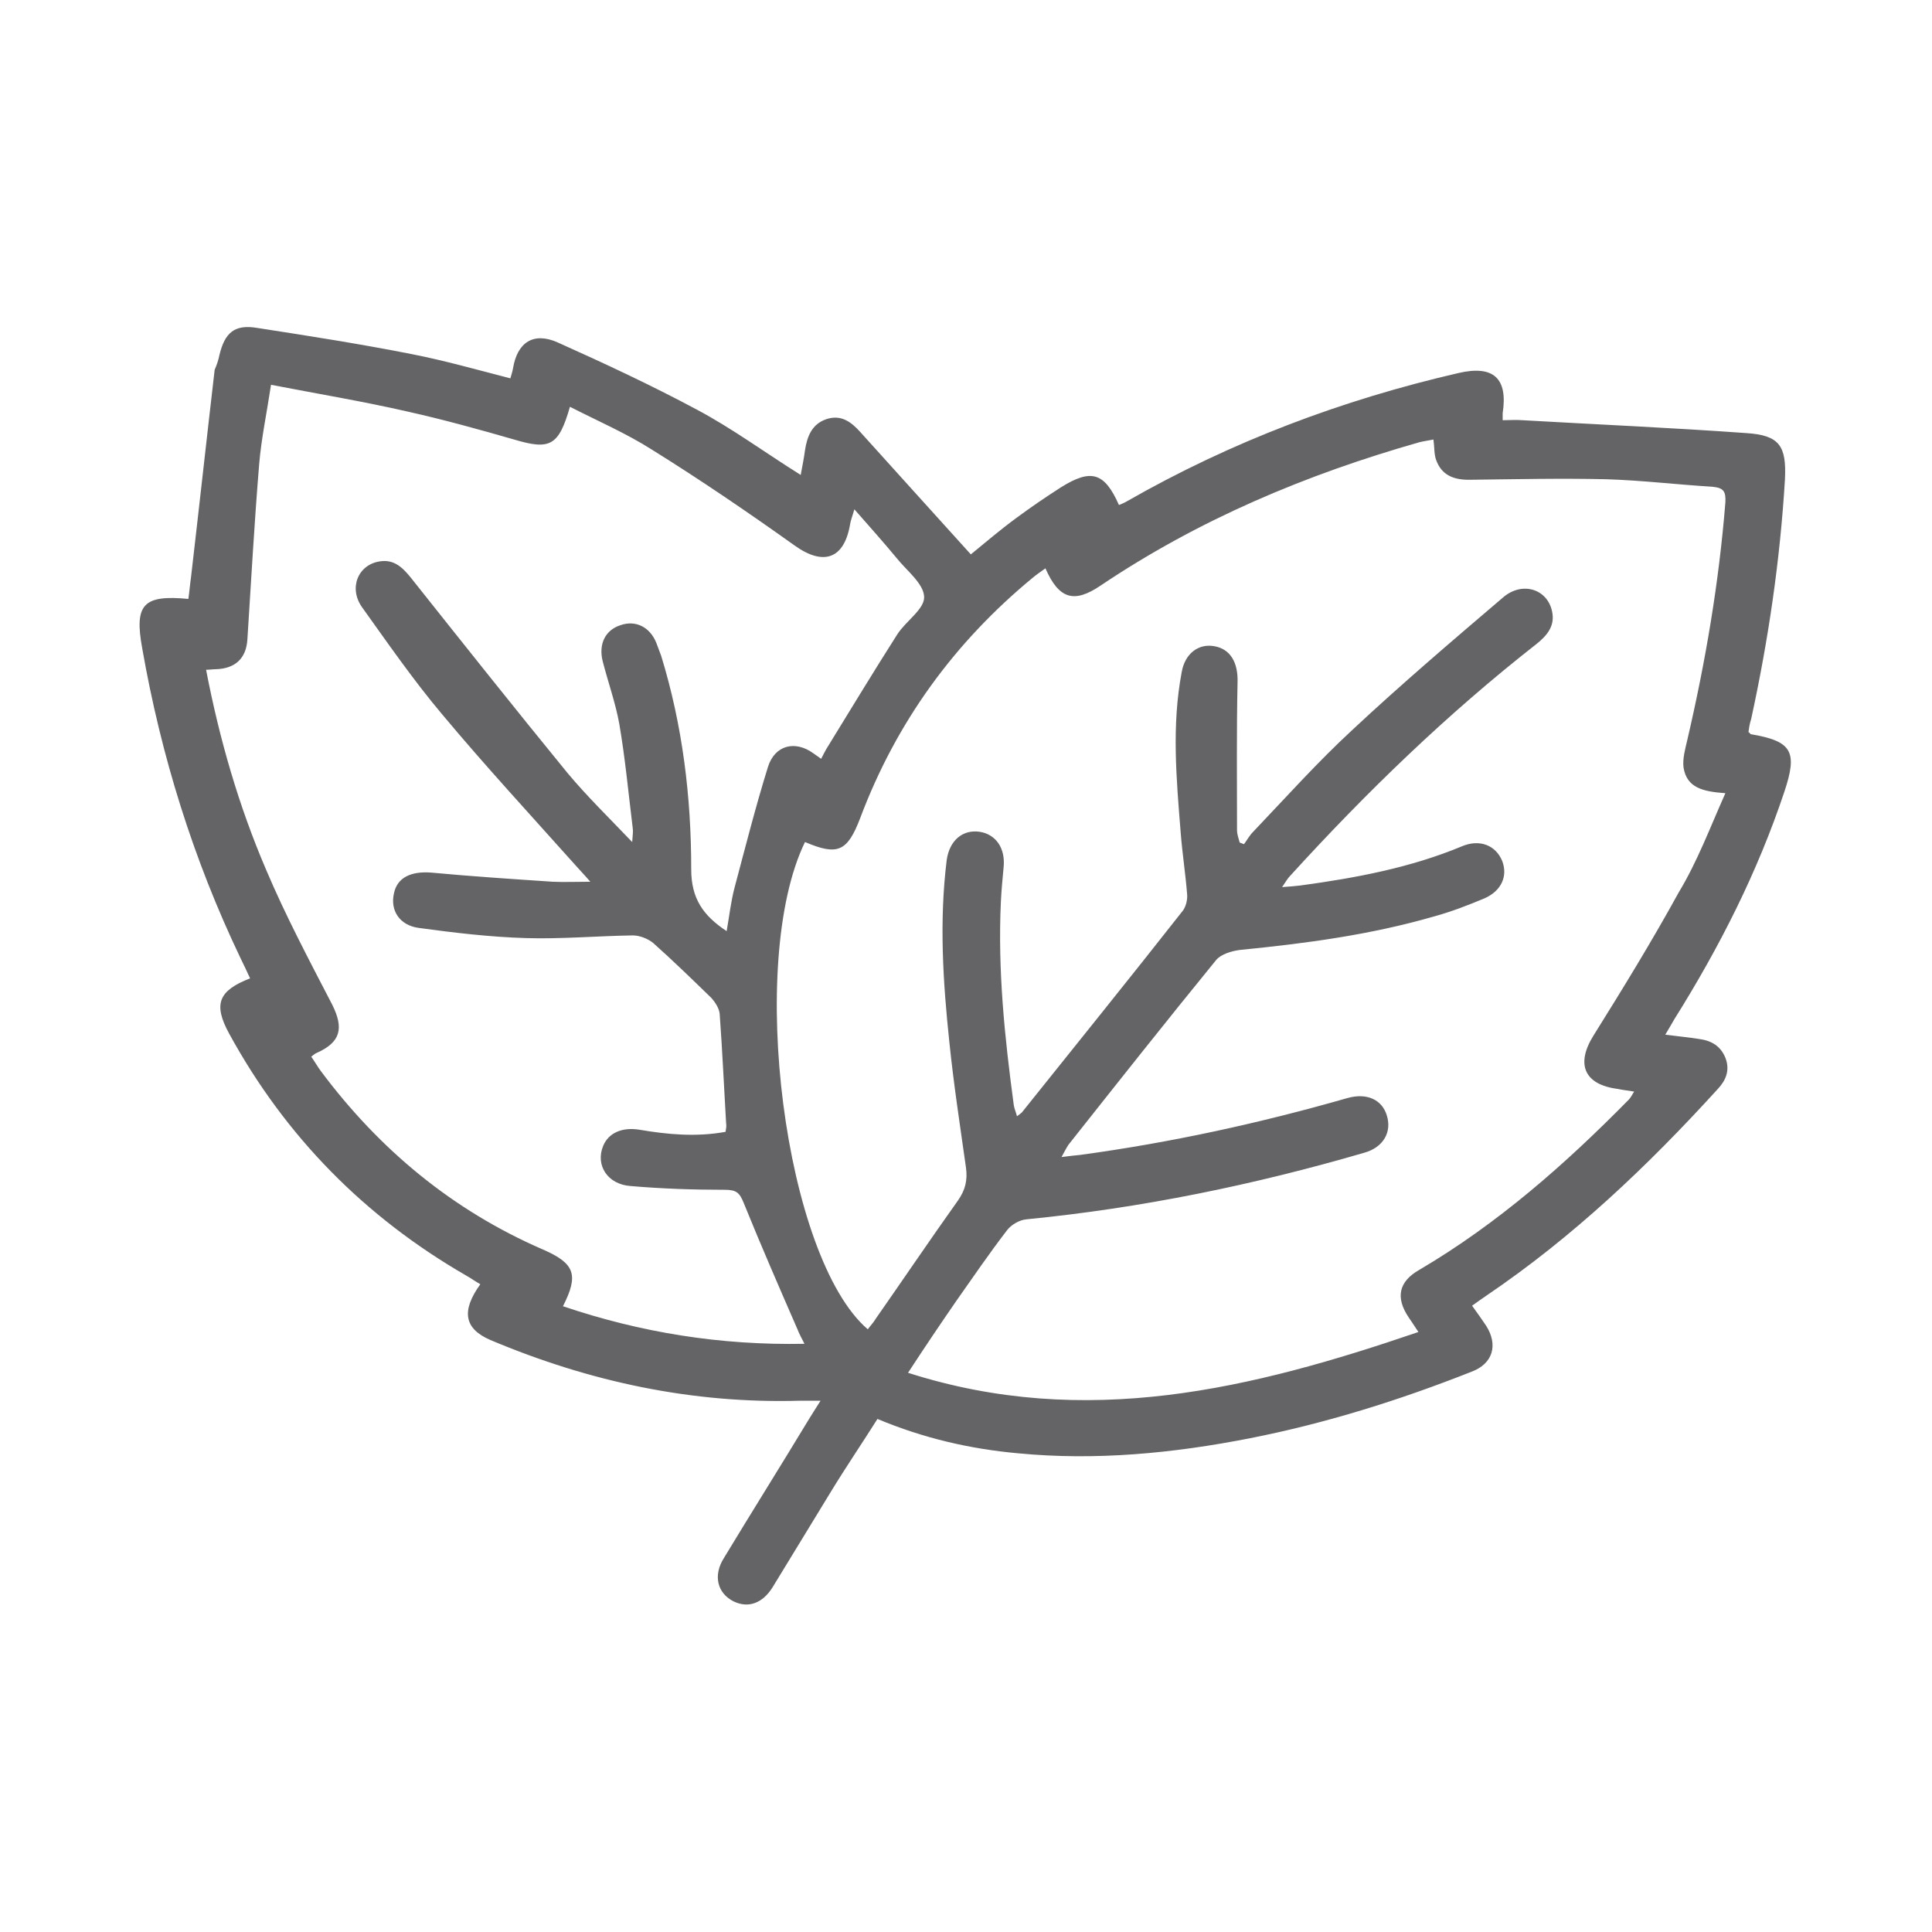
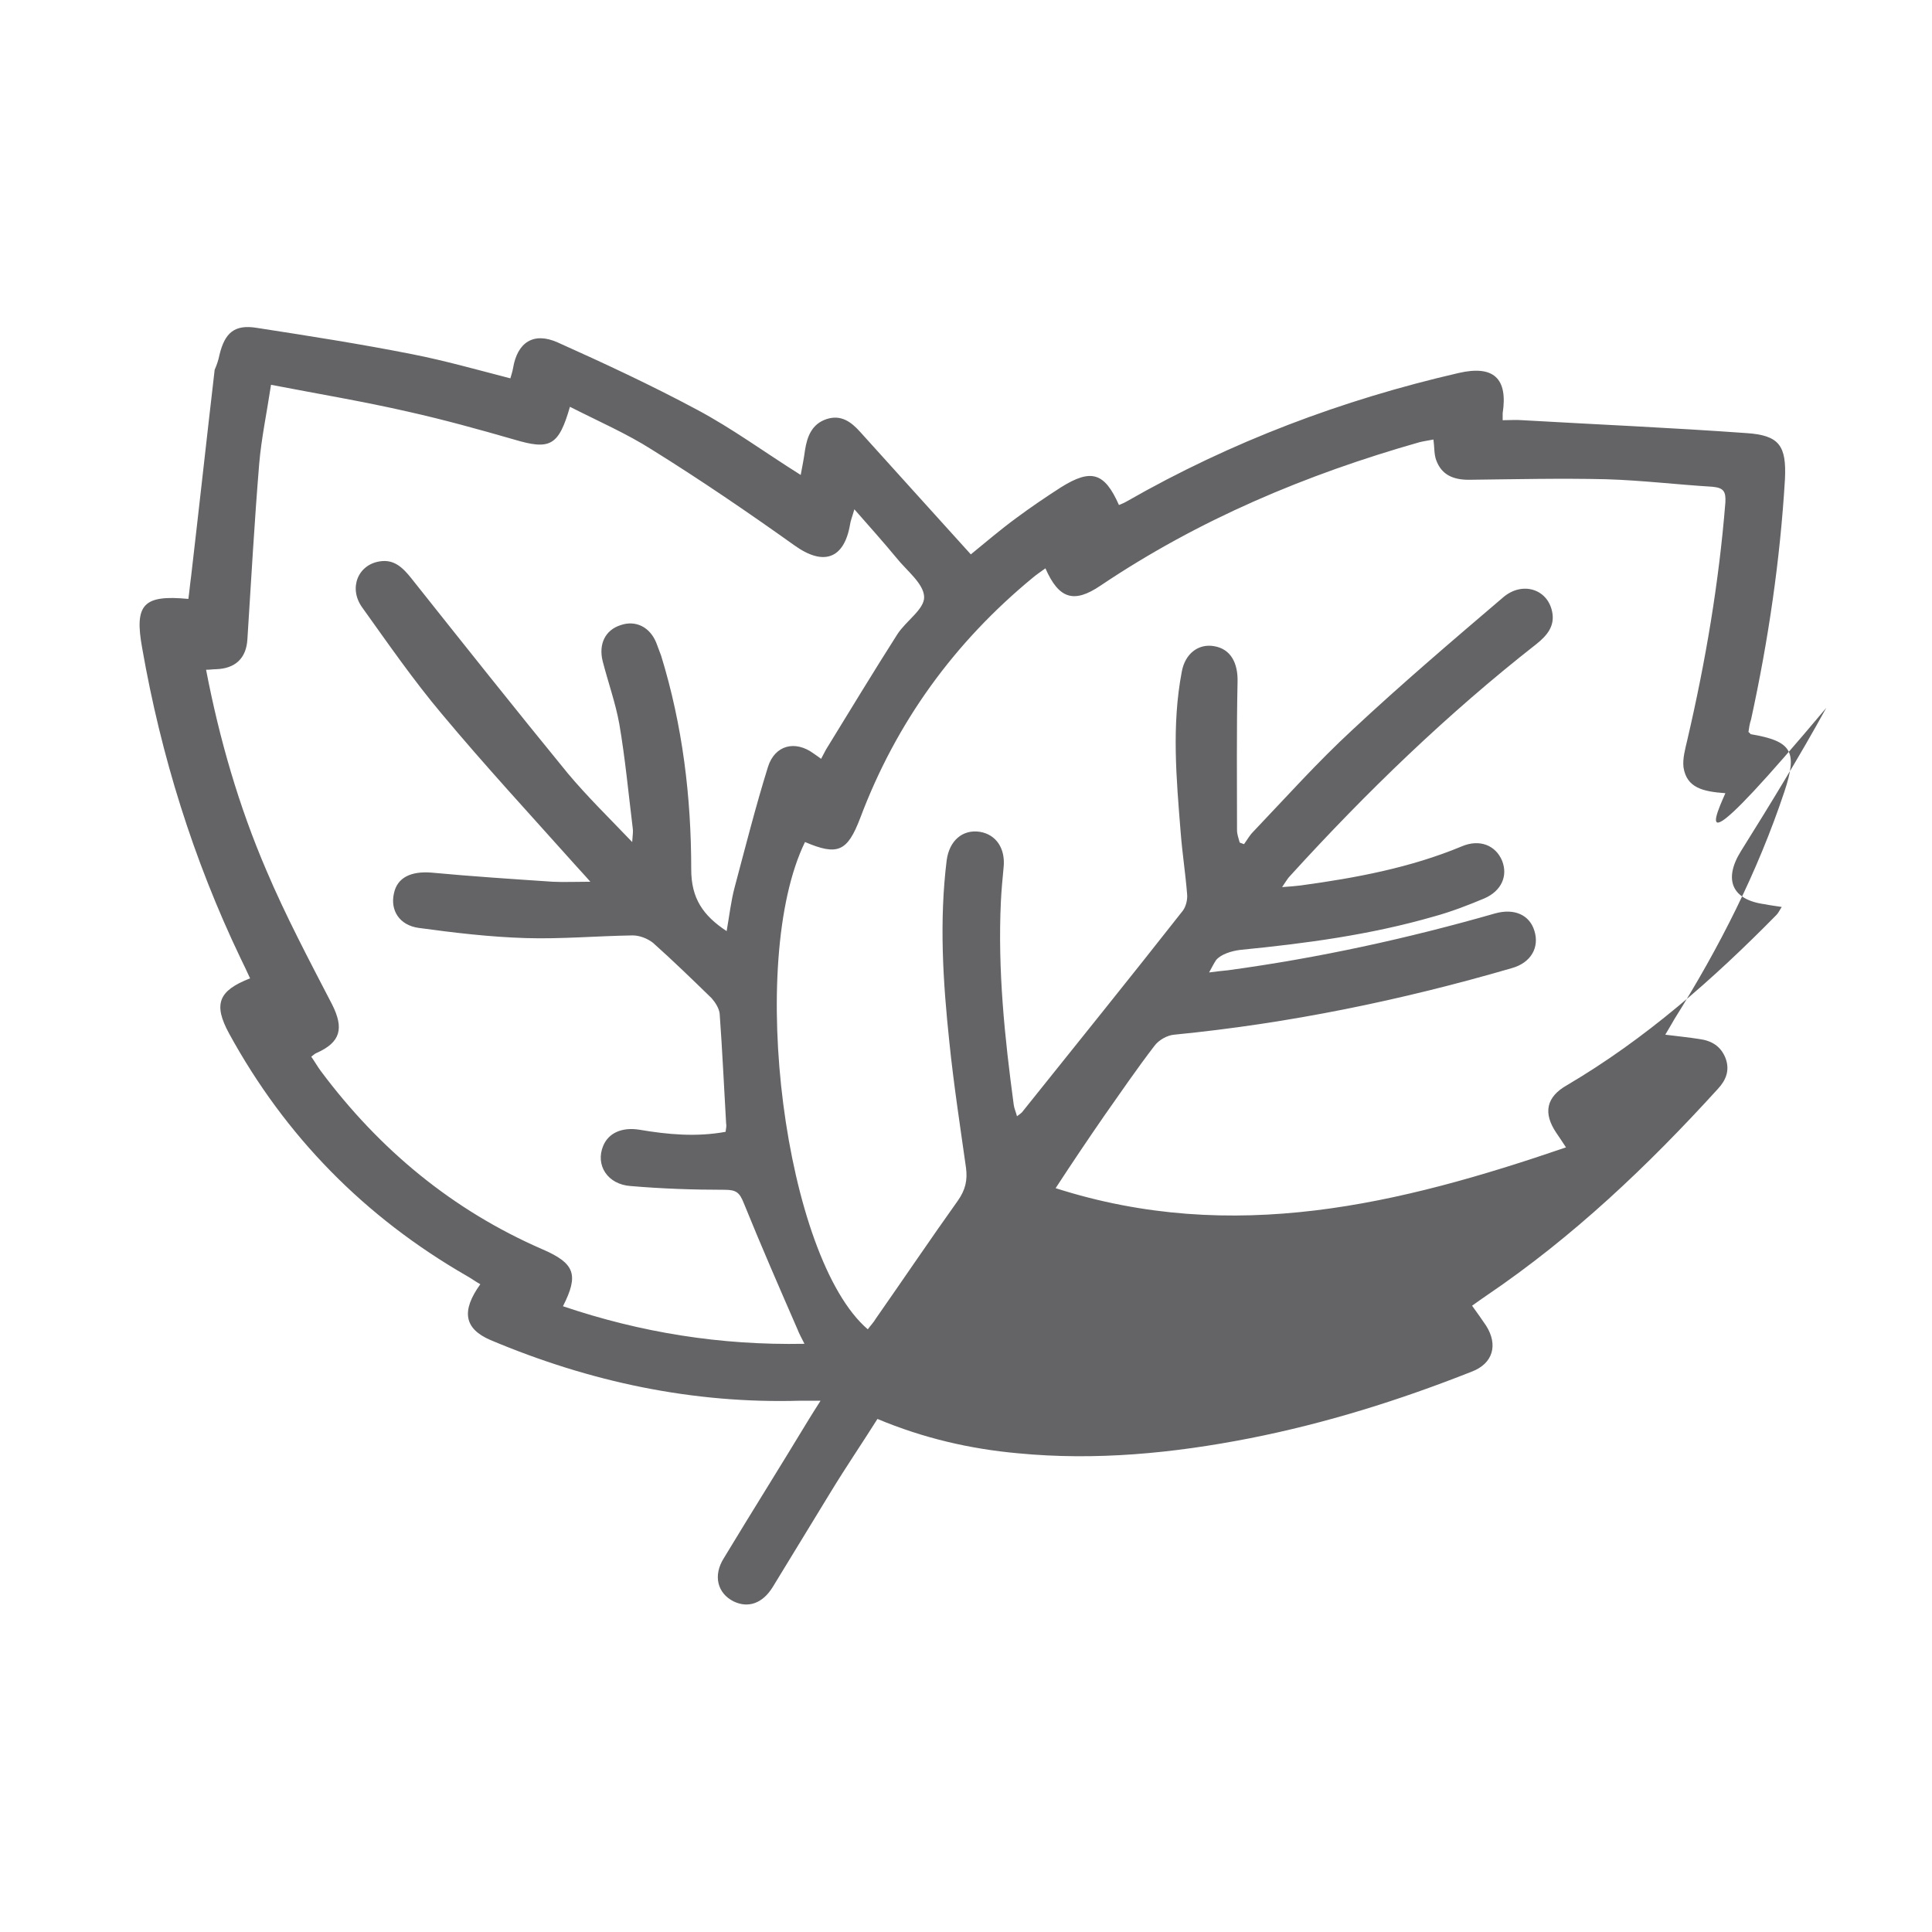
<svg xmlns="http://www.w3.org/2000/svg" version="1.1" id="Layer_1" x="0px" y="0px" viewBox="0 0 36 36" style="enable-background:new 0 0 36 36;" xml:space="preserve">
  <style type="text/css">
	.st0{fill:#646467;}
</style>
-   <path class="st0" d="M32.58,13.64c0.03,0.02,0.03,0.03,0.04,0.04c0.77,0.13,0.88,0.32,0.63,1.07c-0.5,1.5-1.21,2.9-2.05,4.24  c-0.05,0.09-0.1,0.17-0.17,0.29c0.24,0.03,0.44,0.05,0.63,0.08c0.23,0.03,0.4,0.13,0.49,0.35c0.09,0.23,0.01,0.42-0.14,0.58  c-1.3,1.43-2.7,2.76-4.31,3.85c-0.09,0.06-0.17,0.12-0.27,0.19c0.1,0.14,0.18,0.25,0.26,0.37c0.23,0.36,0.13,0.71-0.27,0.86  c-1.34,0.53-2.71,0.96-4.13,1.24c-1.43,0.28-2.87,0.42-4.32,0.28c-0.89-0.08-1.76-0.28-2.62-0.64c-0.29,0.46-0.59,0.9-0.87,1.36  c-0.36,0.59-0.72,1.18-1.08,1.77c-0.19,0.31-0.46,0.4-0.73,0.27c-0.3-0.15-0.39-0.48-0.18-0.81c0.52-0.86,1.06-1.72,1.58-2.58  c0.06-0.1,0.12-0.19,0.22-0.35c-0.16,0-0.26,0-0.37,0c-2.01,0.06-3.93-0.35-5.78-1.13c-0.49-0.21-0.55-0.54-0.19-1.04  c-0.09-0.05-0.17-0.11-0.26-0.16c-1.89-1.09-3.37-2.59-4.42-4.51c-0.3-0.55-0.2-0.8,0.39-1.03c-0.06-0.13-0.12-0.26-0.18-0.38  c-0.88-1.84-1.48-3.77-1.83-5.77c-0.15-0.82,0.02-1,0.86-0.92c0.02-0.14,0.03-0.27,0.05-0.41c0.15-1.29,0.29-2.57,0.44-3.86  C4.04,6.8,4.07,6.71,4.09,6.61c0.1-0.41,0.28-0.57,0.7-0.5c0.97,0.15,1.93,0.3,2.89,0.49c0.61,0.12,1.21,0.29,1.83,0.45  c0.02-0.07,0.04-0.13,0.05-0.19c0.08-0.48,0.38-0.68,0.83-0.48c0.87,0.39,1.75,0.8,2.59,1.25c0.66,0.35,1.27,0.8,1.94,1.22  c0.03-0.16,0.06-0.31,0.08-0.46c0.04-0.26,0.13-0.49,0.4-0.58c0.27-0.09,0.46,0.05,0.63,0.24c0.68,0.75,1.36,1.51,2.06,2.28  c0.27-0.22,0.55-0.46,0.85-0.68c0.27-0.2,0.55-0.39,0.83-0.57c0.56-0.35,0.81-0.28,1.08,0.33c0.05-0.02,0.1-0.04,0.15-0.07  c1.94-1.11,4.01-1.89,6.18-2.39C27.83,6.8,28.1,7.05,28,7.7c0,0.03,0,0.06,0,0.13c0.13,0,0.25-0.01,0.37,0  c1.39,0.08,2.78,0.14,4.17,0.24c0.62,0.04,0.75,0.24,0.72,0.86c-0.09,1.51-0.31,3-0.63,4.47C32.6,13.49,32.59,13.57,32.58,13.64z   M32.15,14.78c-0.42-0.03-0.72-0.1-0.78-0.48c-0.02-0.16,0.03-0.34,0.07-0.51c0.34-1.46,0.59-2.93,0.71-4.43  c0.01-0.2-0.03-0.27-0.24-0.29c-0.66-0.04-1.32-0.12-1.98-0.14c-0.85-0.02-1.71,0-2.56,0.01c-0.29,0-0.51-0.09-0.61-0.37  c-0.04-0.11-0.03-0.24-0.05-0.38c-0.1,0.02-0.18,0.03-0.26,0.05c-2.11,0.6-4.11,1.44-5.94,2.67c-0.5,0.34-0.78,0.25-1.03-0.32  c-0.08,0.06-0.16,0.11-0.23,0.17c-1.47,1.21-2.55,2.7-3.22,4.48c-0.24,0.63-0.42,0.71-1.03,0.45c-1.09,2.24-0.38,7.75,1.17,9.08  c0.05-0.07,0.11-0.13,0.15-0.2c0.51-0.73,1.01-1.47,1.53-2.2c0.14-0.2,0.18-0.38,0.15-0.61c-0.11-0.78-0.23-1.56-0.31-2.34  c-0.12-1.13-0.19-2.26-0.05-3.39c0.05-0.37,0.3-0.58,0.62-0.53c0.3,0.05,0.48,0.31,0.44,0.67c-0.02,0.21-0.04,0.42-0.05,0.63  c-0.06,1.27,0.07,2.53,0.24,3.79c0.01,0.07,0.04,0.13,0.06,0.21c0.05-0.04,0.07-0.05,0.09-0.07c1-1.25,2.01-2.5,3-3.76  c0.06-0.08,0.09-0.21,0.08-0.31c-0.03-0.38-0.09-0.76-0.12-1.15c-0.08-1-0.17-1.99,0.02-2.99c0.06-0.34,0.31-0.53,0.6-0.48  c0.31,0.05,0.45,0.31,0.44,0.67c-0.02,0.92-0.01,1.84-0.01,2.76c0,0.08,0.03,0.15,0.05,0.23c0.03,0.01,0.05,0.02,0.08,0.03  c0.06-0.08,0.1-0.16,0.17-0.23c0.61-0.64,1.2-1.3,1.85-1.9c0.91-0.85,1.86-1.66,2.81-2.47c0.35-0.3,0.82-0.16,0.91,0.26  c0.06,0.27-0.09,0.45-0.29,0.61c-1.66,1.3-3.17,2.76-4.59,4.32c-0.05,0.05-0.08,0.11-0.15,0.21c0.15-0.01,0.25-0.02,0.34-0.03  c1.03-0.14,2.05-0.33,3.01-0.73c0.33-0.14,0.63-0.02,0.75,0.27c0.11,0.28-0.01,0.56-0.33,0.7c-0.31,0.13-0.62,0.25-0.95,0.34  c-1.18,0.34-2.38,0.5-3.6,0.62c-0.16,0.02-0.36,0.08-0.45,0.19c-0.93,1.14-1.84,2.29-2.75,3.44c-0.04,0.06-0.07,0.12-0.13,0.23  c0.15-0.02,0.25-0.03,0.35-0.04c1.69-0.23,3.34-0.59,4.98-1.06c0.36-0.1,0.64,0.03,0.73,0.32c0.1,0.31-0.06,0.6-0.42,0.7  c-2.06,0.6-4.15,1.03-6.29,1.24c-0.13,0.01-0.29,0.1-0.37,0.21c-0.33,0.43-0.63,0.87-0.94,1.31c-0.29,0.42-0.58,0.85-0.9,1.34  c3.31,1.06,6.41,0.3,9.51-0.76c-0.08-0.12-0.13-0.2-0.18-0.27c-0.25-0.37-0.19-0.67,0.2-0.89c1.46-0.86,2.72-1.97,3.9-3.17  c0.04-0.04,0.06-0.09,0.1-0.15c-0.12-0.02-0.22-0.03-0.31-0.05c-0.62-0.08-0.78-0.46-0.45-0.99c0.55-0.88,1.09-1.76,1.59-2.67  C31.63,16.05,31.86,15.43,32.15,14.78z M10.62,7.58c-0.21,0.73-0.37,0.81-1.04,0.61C8.92,8,8.27,7.82,7.6,7.67  C6.77,7.48,5.93,7.34,5.05,7.17C4.97,7.7,4.87,8.17,4.83,8.64c-0.09,1.09-0.15,2.18-0.22,3.27c-0.02,0.36-0.23,0.55-0.59,0.56  c-0.05,0-0.11,0.01-0.18,0.01c0.25,1.3,0.61,2.54,1.12,3.73c0.36,0.85,0.8,1.68,1.23,2.51c0.22,0.44,0.16,0.7-0.29,0.9  c-0.03,0.01-0.06,0.04-0.1,0.07c0.07,0.1,0.12,0.19,0.18,0.27c1.09,1.46,2.45,2.59,4.13,3.32c0.6,0.26,0.68,0.47,0.38,1.06  c1.45,0.49,2.93,0.73,4.5,0.7c-0.06-0.12-0.1-0.19-0.13-0.27c-0.34-0.78-0.68-1.56-1-2.35c-0.08-0.2-0.14-0.25-0.36-0.25  c-0.58,0-1.17-0.02-1.75-0.07c-0.43-0.03-0.66-0.39-0.51-0.75c0.1-0.24,0.35-0.35,0.67-0.3c0.53,0.09,1.06,0.14,1.61,0.04  c0.01-0.07,0.02-0.11,0.01-0.16c-0.04-0.68-0.07-1.36-0.12-2.04c-0.01-0.1-0.08-0.21-0.15-0.29c-0.36-0.35-0.72-0.7-1.09-1.03  c-0.1-0.08-0.25-0.14-0.38-0.14c-0.66,0.01-1.33,0.07-1.99,0.05c-0.67-0.02-1.34-0.1-2-0.19c-0.36-0.05-0.53-0.33-0.46-0.64  c0.06-0.3,0.32-0.42,0.7-0.39c0.75,0.07,1.51,0.12,2.26,0.17c0.21,0.01,0.41,0,0.7,0c-0.13-0.15-0.2-0.22-0.27-0.3  c-0.84-0.94-1.69-1.86-2.5-2.83c-0.53-0.63-1-1.31-1.48-1.98c-0.26-0.36-0.08-0.8,0.33-0.86c0.26-0.04,0.42,0.11,0.58,0.31  c0.97,1.22,1.93,2.43,2.92,3.64c0.36,0.43,0.76,0.82,1.2,1.28c0.01-0.14,0.02-0.2,0.01-0.26c-0.08-0.65-0.14-1.3-0.25-1.94  c-0.07-0.39-0.21-0.78-0.31-1.17c-0.08-0.32,0.05-0.58,0.33-0.67c0.28-0.1,0.55,0.03,0.67,0.33c0.03,0.08,0.06,0.16,0.09,0.24  c0.4,1.3,0.56,2.63,0.56,3.98c0,0.54,0.22,0.86,0.66,1.15c0.05-0.28,0.08-0.56,0.15-0.82c0.2-0.75,0.39-1.5,0.62-2.24  c0.13-0.41,0.51-0.5,0.85-0.25c0.04,0.03,0.09,0.06,0.14,0.1c0.05-0.09,0.08-0.16,0.12-0.22c0.43-0.7,0.86-1.41,1.3-2.1  c0.16-0.25,0.51-0.47,0.5-0.7c-0.01-0.25-0.33-0.49-0.52-0.73c-0.24-0.29-0.49-0.57-0.78-0.9c-0.04,0.14-0.07,0.21-0.08,0.28  c-0.11,0.65-0.5,0.78-1.04,0.39c-0.87-0.62-1.75-1.22-2.65-1.78C11.68,8.08,11.15,7.85,10.62,7.58z" />
+   <path class="st0" d="M32.58,13.64c0.03,0.02,0.03,0.03,0.04,0.04c0.77,0.13,0.88,0.32,0.63,1.07c-0.5,1.5-1.21,2.9-2.05,4.24  c-0.05,0.09-0.1,0.17-0.17,0.29c0.24,0.03,0.44,0.05,0.63,0.08c0.23,0.03,0.4,0.13,0.49,0.35c0.09,0.23,0.01,0.42-0.14,0.58  c-1.3,1.43-2.7,2.76-4.31,3.85c-0.09,0.06-0.17,0.12-0.27,0.19c0.1,0.14,0.18,0.25,0.26,0.37c0.23,0.36,0.13,0.71-0.27,0.86  c-1.34,0.53-2.71,0.96-4.13,1.24c-1.43,0.28-2.87,0.42-4.32,0.28c-0.89-0.08-1.76-0.28-2.62-0.64c-0.29,0.46-0.59,0.9-0.87,1.36  c-0.36,0.59-0.72,1.18-1.08,1.77c-0.19,0.31-0.46,0.4-0.73,0.27c-0.3-0.15-0.39-0.48-0.18-0.81c0.52-0.86,1.06-1.72,1.58-2.58  c0.06-0.1,0.12-0.19,0.22-0.35c-0.16,0-0.26,0-0.37,0c-2.01,0.06-3.93-0.35-5.78-1.13c-0.49-0.21-0.55-0.54-0.19-1.04  c-0.09-0.05-0.17-0.11-0.26-0.16c-1.89-1.09-3.37-2.59-4.42-4.51c-0.3-0.55-0.2-0.8,0.39-1.03c-0.06-0.13-0.12-0.26-0.18-0.38  c-0.88-1.84-1.48-3.77-1.83-5.77c-0.15-0.82,0.02-1,0.86-0.92c0.02-0.14,0.03-0.27,0.05-0.41c0.15-1.29,0.29-2.57,0.44-3.86  C4.04,6.8,4.07,6.71,4.09,6.61c0.1-0.41,0.28-0.57,0.7-0.5c0.97,0.15,1.93,0.3,2.89,0.49c0.61,0.12,1.21,0.29,1.83,0.45  c0.02-0.07,0.04-0.13,0.05-0.19c0.08-0.48,0.38-0.68,0.83-0.48c0.87,0.39,1.75,0.8,2.59,1.25c0.66,0.35,1.27,0.8,1.94,1.22  c0.03-0.16,0.06-0.31,0.08-0.46c0.04-0.26,0.13-0.49,0.4-0.58c0.27-0.09,0.46,0.05,0.63,0.24c0.68,0.75,1.36,1.51,2.06,2.28  c0.27-0.22,0.55-0.46,0.85-0.68c0.27-0.2,0.55-0.39,0.83-0.57c0.56-0.35,0.81-0.28,1.08,0.33c0.05-0.02,0.1-0.04,0.15-0.07  c1.94-1.11,4.01-1.89,6.18-2.39C27.83,6.8,28.1,7.05,28,7.7c0,0.03,0,0.06,0,0.13c0.13,0,0.25-0.01,0.37,0  c1.39,0.08,2.78,0.14,4.17,0.24c0.62,0.04,0.75,0.24,0.72,0.86c-0.09,1.51-0.31,3-0.63,4.47C32.6,13.49,32.59,13.57,32.58,13.64z   M32.15,14.78c-0.42-0.03-0.72-0.1-0.78-0.48c-0.02-0.16,0.03-0.34,0.07-0.51c0.34-1.46,0.59-2.93,0.71-4.43  c0.01-0.2-0.03-0.27-0.24-0.29c-0.66-0.04-1.32-0.12-1.98-0.14c-0.85-0.02-1.71,0-2.56,0.01c-0.29,0-0.51-0.09-0.61-0.37  c-0.04-0.11-0.03-0.24-0.05-0.38c-0.1,0.02-0.18,0.03-0.26,0.05c-2.11,0.6-4.11,1.44-5.94,2.67c-0.5,0.34-0.78,0.25-1.03-0.32  c-0.08,0.06-0.16,0.11-0.23,0.17c-1.47,1.21-2.55,2.7-3.22,4.48c-0.24,0.63-0.42,0.71-1.03,0.45c-1.09,2.24-0.38,7.75,1.17,9.08  c0.05-0.07,0.11-0.13,0.15-0.2c0.51-0.73,1.01-1.47,1.53-2.2c0.14-0.2,0.18-0.38,0.15-0.61c-0.11-0.78-0.23-1.56-0.31-2.34  c-0.12-1.13-0.19-2.26-0.05-3.39c0.05-0.37,0.3-0.58,0.62-0.53c0.3,0.05,0.48,0.31,0.44,0.67c-0.02,0.21-0.04,0.42-0.05,0.63  c-0.06,1.27,0.07,2.53,0.24,3.79c0.01,0.07,0.04,0.13,0.06,0.21c0.05-0.04,0.07-0.05,0.09-0.07c1-1.25,2.01-2.5,3-3.76  c0.06-0.08,0.09-0.21,0.08-0.31c-0.03-0.38-0.09-0.76-0.12-1.15c-0.08-1-0.17-1.99,0.02-2.99c0.06-0.34,0.31-0.53,0.6-0.48  c0.31,0.05,0.45,0.31,0.44,0.67c-0.02,0.92-0.01,1.84-0.01,2.76c0,0.08,0.03,0.15,0.05,0.23c0.03,0.01,0.05,0.02,0.08,0.03  c0.06-0.08,0.1-0.16,0.17-0.23c0.61-0.64,1.2-1.3,1.85-1.9c0.91-0.85,1.86-1.66,2.81-2.47c0.35-0.3,0.82-0.16,0.91,0.26  c0.06,0.27-0.09,0.45-0.29,0.61c-1.66,1.3-3.17,2.76-4.59,4.32c-0.05,0.05-0.08,0.11-0.15,0.21c0.15-0.01,0.25-0.02,0.34-0.03  c1.03-0.14,2.05-0.33,3.01-0.73c0.33-0.14,0.63-0.02,0.75,0.27c0.11,0.28-0.01,0.56-0.33,0.7c-0.31,0.13-0.62,0.25-0.95,0.34  c-1.18,0.34-2.38,0.5-3.6,0.62c-0.16,0.02-0.36,0.08-0.45,0.19c-0.04,0.06-0.07,0.12-0.13,0.23  c0.15-0.02,0.25-0.03,0.35-0.04c1.69-0.23,3.34-0.59,4.98-1.06c0.36-0.1,0.64,0.03,0.73,0.32c0.1,0.31-0.06,0.6-0.42,0.7  c-2.06,0.6-4.15,1.03-6.29,1.24c-0.13,0.01-0.29,0.1-0.37,0.21c-0.33,0.43-0.63,0.87-0.94,1.31c-0.29,0.42-0.58,0.85-0.9,1.34  c3.31,1.06,6.41,0.3,9.51-0.76c-0.08-0.12-0.13-0.2-0.18-0.27c-0.25-0.37-0.19-0.67,0.2-0.89c1.46-0.86,2.72-1.97,3.9-3.17  c0.04-0.04,0.06-0.09,0.1-0.15c-0.12-0.02-0.22-0.03-0.31-0.05c-0.62-0.08-0.78-0.46-0.45-0.99c0.55-0.88,1.09-1.76,1.59-2.67  C31.63,16.05,31.86,15.43,32.15,14.78z M10.62,7.58c-0.21,0.73-0.37,0.81-1.04,0.61C8.92,8,8.27,7.82,7.6,7.67  C6.77,7.48,5.93,7.34,5.05,7.17C4.97,7.7,4.87,8.17,4.83,8.64c-0.09,1.09-0.15,2.18-0.22,3.27c-0.02,0.36-0.23,0.55-0.59,0.56  c-0.05,0-0.11,0.01-0.18,0.01c0.25,1.3,0.61,2.54,1.12,3.73c0.36,0.85,0.8,1.68,1.23,2.51c0.22,0.44,0.16,0.7-0.29,0.9  c-0.03,0.01-0.06,0.04-0.1,0.07c0.07,0.1,0.12,0.19,0.18,0.27c1.09,1.46,2.45,2.59,4.13,3.32c0.6,0.26,0.68,0.47,0.38,1.06  c1.45,0.49,2.93,0.73,4.5,0.7c-0.06-0.12-0.1-0.19-0.13-0.27c-0.34-0.78-0.68-1.56-1-2.35c-0.08-0.2-0.14-0.25-0.36-0.25  c-0.58,0-1.17-0.02-1.75-0.07c-0.43-0.03-0.66-0.39-0.51-0.75c0.1-0.24,0.35-0.35,0.67-0.3c0.53,0.09,1.06,0.14,1.61,0.04  c0.01-0.07,0.02-0.11,0.01-0.16c-0.04-0.68-0.07-1.36-0.12-2.04c-0.01-0.1-0.08-0.21-0.15-0.29c-0.36-0.35-0.72-0.7-1.09-1.03  c-0.1-0.08-0.25-0.14-0.38-0.14c-0.66,0.01-1.33,0.07-1.99,0.05c-0.67-0.02-1.34-0.1-2-0.19c-0.36-0.05-0.53-0.33-0.46-0.64  c0.06-0.3,0.32-0.42,0.7-0.39c0.75,0.07,1.51,0.12,2.26,0.17c0.21,0.01,0.41,0,0.7,0c-0.13-0.15-0.2-0.22-0.27-0.3  c-0.84-0.94-1.69-1.86-2.5-2.83c-0.53-0.63-1-1.31-1.48-1.98c-0.26-0.36-0.08-0.8,0.33-0.86c0.26-0.04,0.42,0.11,0.58,0.31  c0.97,1.22,1.93,2.43,2.92,3.64c0.36,0.43,0.76,0.82,1.2,1.28c0.01-0.14,0.02-0.2,0.01-0.26c-0.08-0.65-0.14-1.3-0.25-1.94  c-0.07-0.39-0.21-0.78-0.31-1.17c-0.08-0.32,0.05-0.58,0.33-0.67c0.28-0.1,0.55,0.03,0.67,0.33c0.03,0.08,0.06,0.16,0.09,0.24  c0.4,1.3,0.56,2.63,0.56,3.98c0,0.54,0.22,0.86,0.66,1.15c0.05-0.28,0.08-0.56,0.15-0.82c0.2-0.75,0.39-1.5,0.62-2.24  c0.13-0.41,0.51-0.5,0.85-0.25c0.04,0.03,0.09,0.06,0.14,0.1c0.05-0.09,0.08-0.16,0.12-0.22c0.43-0.7,0.86-1.41,1.3-2.1  c0.16-0.25,0.51-0.47,0.5-0.7c-0.01-0.25-0.33-0.49-0.52-0.73c-0.24-0.29-0.49-0.57-0.78-0.9c-0.04,0.14-0.07,0.21-0.08,0.28  c-0.11,0.65-0.5,0.78-1.04,0.39c-0.87-0.62-1.75-1.22-2.65-1.78C11.68,8.08,11.15,7.85,10.62,7.58z" />
</svg>